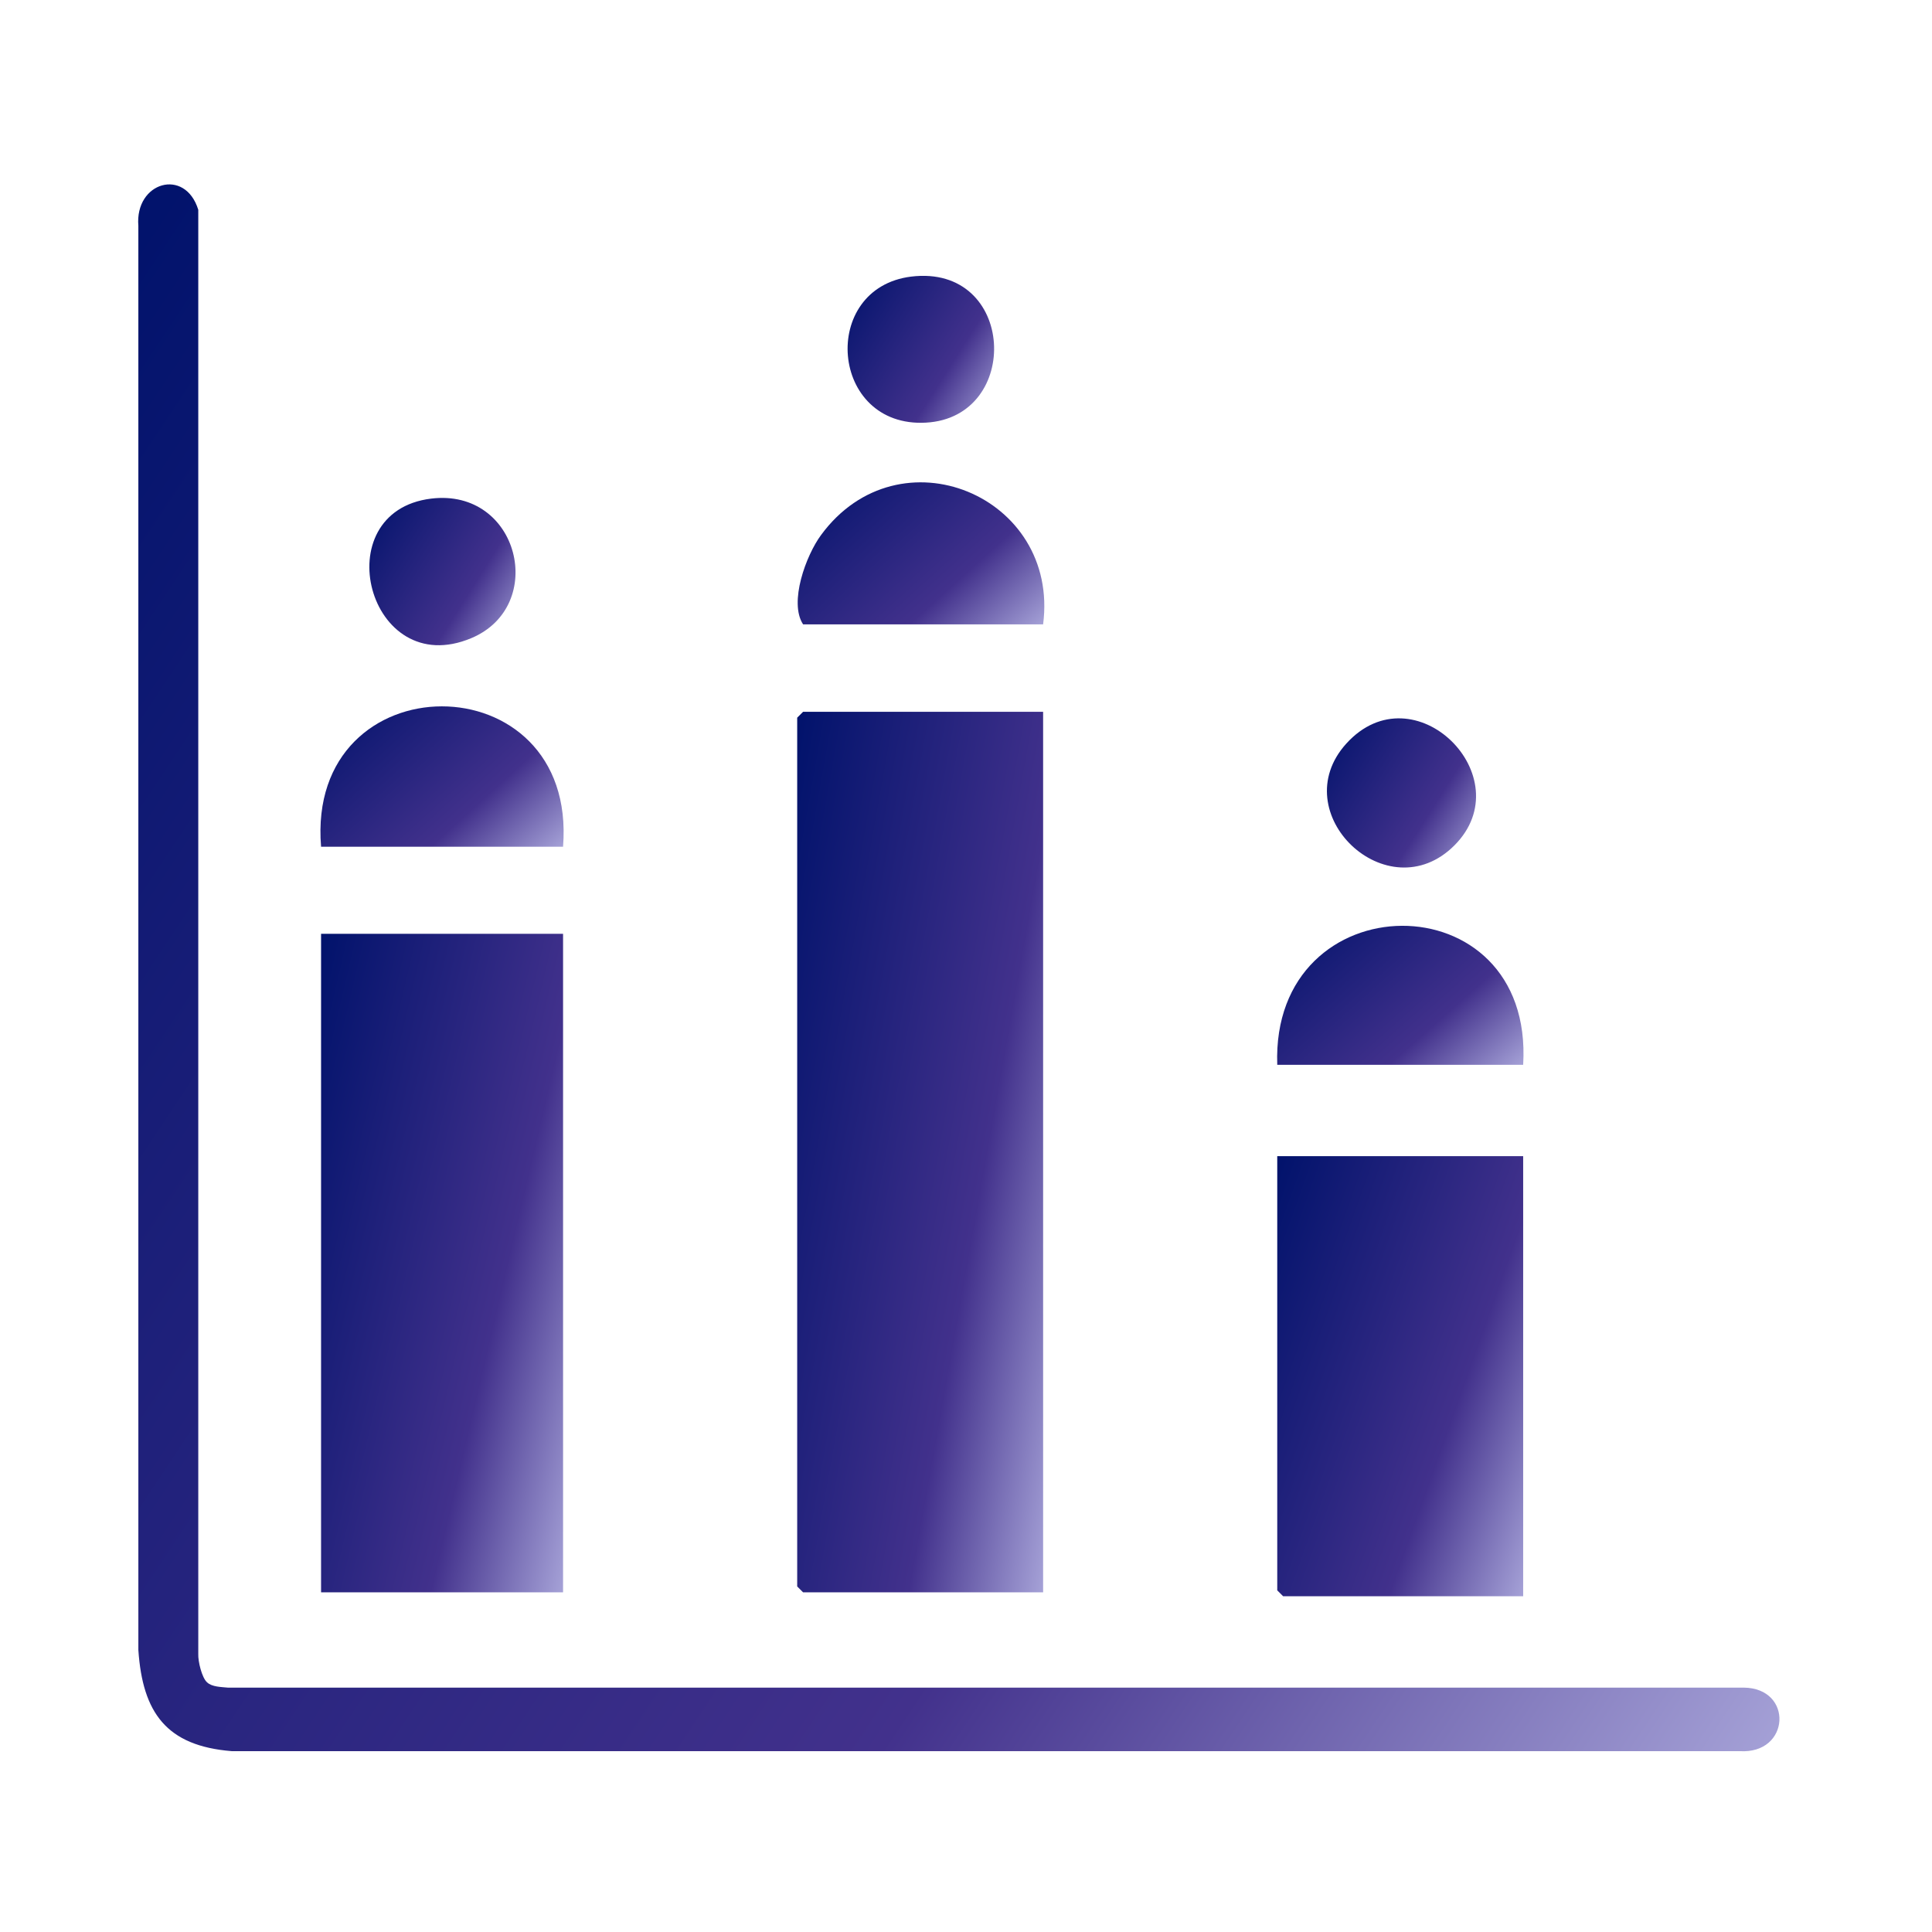
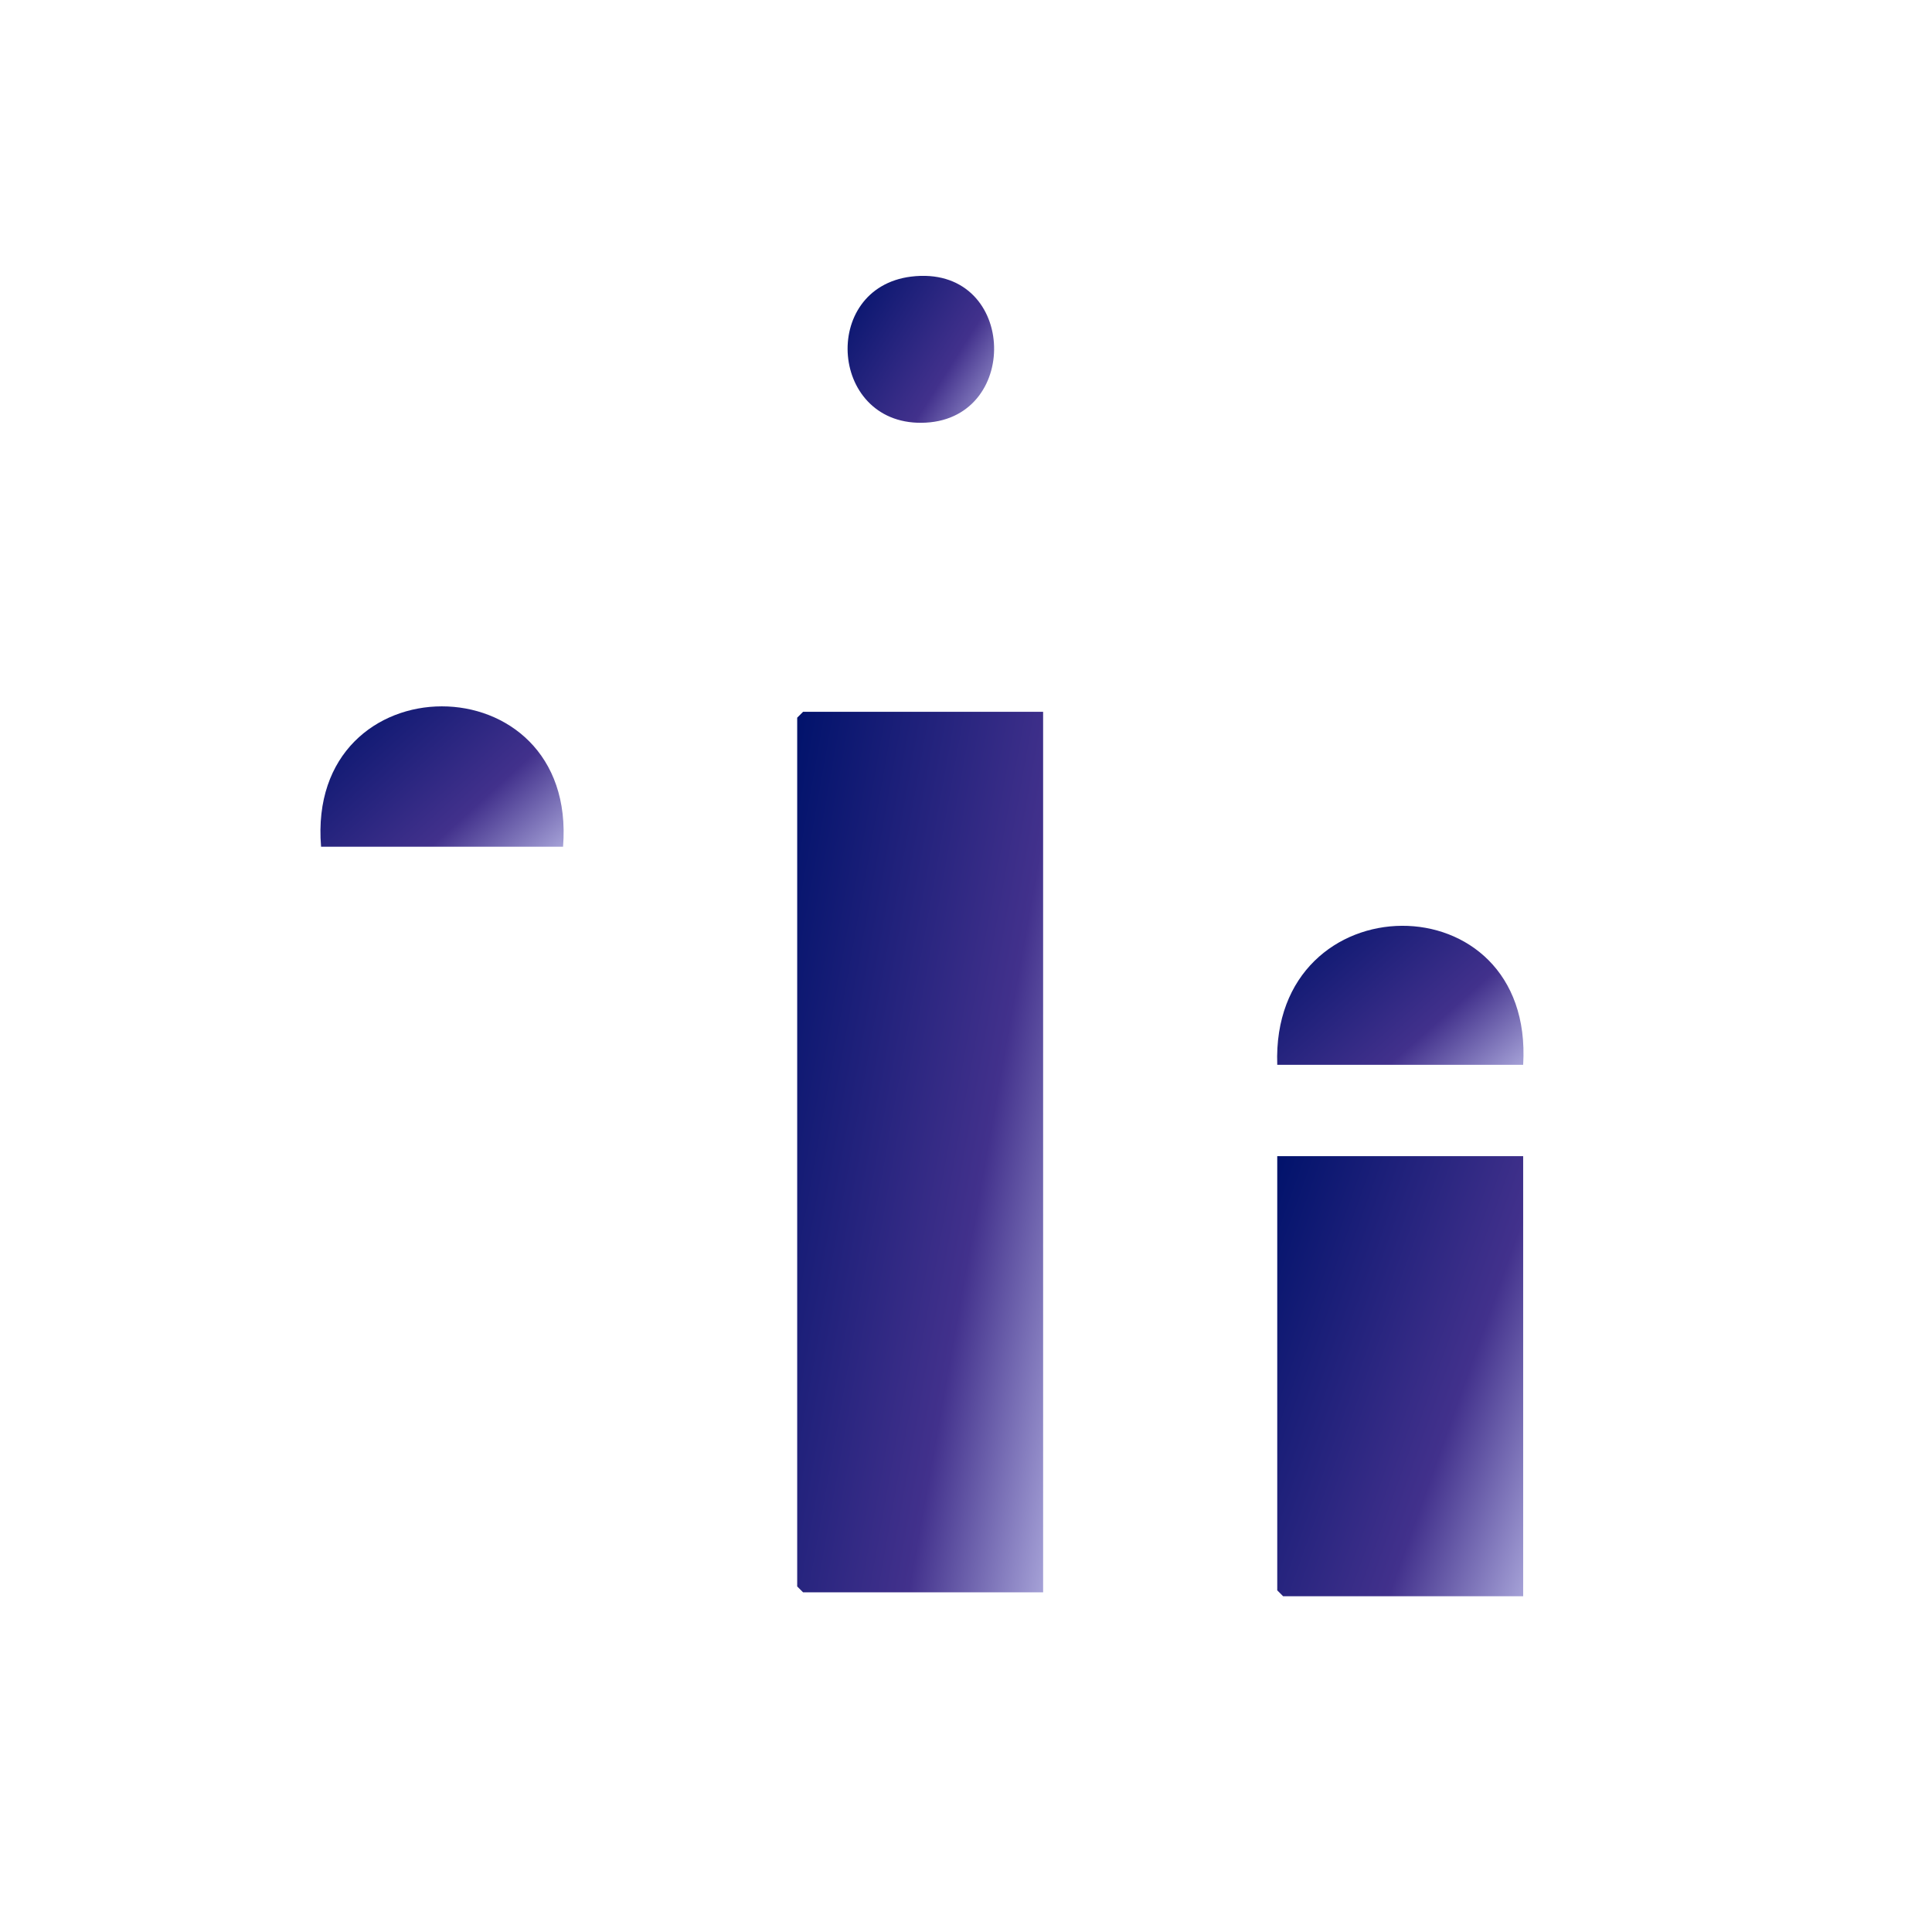
<svg xmlns="http://www.w3.org/2000/svg" width="59" height="59" viewBox="0 0 59 59" fill="none">
  <path d="M31.855 21.737V48.627H24.525L24.345 48.447V21.917L24.525 21.737H31.855Z" fill="url(#paint0_linear_3088_5818)" />
-   <path d="M6.325 51.377C6.475 51.517 6.755 51.517 6.955 51.537H53.245C54.775 51.547 54.675 53.577 53.125 53.477H7.075C5.085 53.317 4.355 52.307 4.225 50.387V6.897C4.115 5.557 5.655 5.107 6.055 6.407V50.507C6.045 50.737 6.165 51.237 6.325 51.377Z" fill="url(#paint1_linear_3088_5818)" />
-   <path d="M17.195 28.517H9.805V48.627H17.195V28.517Z" fill="url(#paint2_linear_3088_5818)" />
  <path d="M46.515 35.307V48.747H39.185L39.005 48.567V35.307H46.515Z" fill="url(#paint3_linear_3088_5818)" />
-   <path d="M31.855 19.067H24.525C24.085 18.397 24.615 16.957 25.075 16.337C27.455 13.097 32.365 15.137 31.855 19.067Z" fill="url(#paint4_linear_3088_5818)" />
  <path d="M17.195 25.857H9.805C9.335 20.147 17.645 20.137 17.195 25.857Z" fill="url(#paint5_linear_3088_5818)" />
  <path d="M46.515 32.517H39.005C38.805 26.898 46.855 26.817 46.515 32.517Z" fill="url(#paint6_linear_3088_5818)" />
  <path d="M27.825 8.447C31.025 8.057 31.215 12.747 28.275 12.907C25.335 13.067 25.015 8.797 27.825 8.447Z" fill="url(#paint7_linear_3088_5818)" />
-   <path d="M13.165 15.227C15.855 14.897 16.725 18.507 14.395 19.487C11.235 20.817 9.905 15.627 13.165 15.227Z" fill="url(#paint8_linear_3088_5818)" />
-   <path d="M44.415 25.817C42.375 27.857 39.195 24.827 41.115 22.707C43.185 20.427 46.495 23.737 44.415 25.817Z" fill="url(#paint9_linear_3088_5818)" />
  <defs>
    <linearGradient id="paint0_linear_3088_5818" x1="24.736" y1="19.026" x2="36.687" y2="21.148" gradientUnits="userSpaceOnUse">
      <stop offset="0" stop-color="#00126B" />
      <stop offset="0.67" stop-color="#42318C" />
      <stop offset="1" stop-color="#A4A0D6" />
    </linearGradient>
    <linearGradient id="paint1_linear_3088_5818" x1="6.831" y1="0.806" x2="63.821" y2="38.766" gradientUnits="userSpaceOnUse">
      <stop offset="0" stop-color="#00126B" />
      <stop offset="0.67" stop-color="#42318C" />
      <stop offset="1" stop-color="#A4A0D6" />
    </linearGradient>
    <linearGradient id="paint2_linear_3088_5818" x1="10.19" y1="26.489" x2="21.693" y2="29.177" gradientUnits="userSpaceOnUse">
      <stop offset="0" stop-color="#00126B" />
      <stop offset="0.67" stop-color="#42318C" />
      <stop offset="1" stop-color="#A4A0D6" />
    </linearGradient>
    <linearGradient id="paint3_linear_3088_5818" x1="39.397" y1="33.951" x2="50.342" y2="37.841" gradientUnits="userSpaceOnUse">
      <stop offset="0" stop-color="#00126B" />
      <stop offset="0.67" stop-color="#42318C" />
      <stop offset="1" stop-color="#A4A0D6" />
    </linearGradient>
    <linearGradient id="paint4_linear_3088_5818" x1="24.753" y1="14.292" x2="30.323" y2="20.443" gradientUnits="userSpaceOnUse">
      <stop offset="0" stop-color="#00126B" />
      <stop offset="0.67" stop-color="#42318C" />
      <stop offset="1" stop-color="#A4A0D6" />
    </linearGradient>
    <linearGradient id="paint5_linear_3088_5818" x1="10.173" y1="21.138" x2="15.68" y2="27.205" gradientUnits="userSpaceOnUse">
      <stop offset="0" stop-color="#00126B" />
      <stop offset="0.67" stop-color="#42318C" />
      <stop offset="1" stop-color="#A4A0D6" />
    </linearGradient>
    <linearGradient id="paint6_linear_3088_5818" x1="39.394" y1="27.844" x2="44.834" y2="33.976" gradientUnits="userSpaceOnUse">
      <stop offset="0" stop-color="#00126B" />
      <stop offset="0.67" stop-color="#42318C" />
      <stop offset="1" stop-color="#A4A0D6" />
    </linearGradient>
    <linearGradient id="paint7_linear_3088_5818" x1="26.117" y1="7.971" x2="31.356" y2="11.293" gradientUnits="userSpaceOnUse">
      <stop offset="0" stop-color="#00126B" />
      <stop offset="0.67" stop-color="#42318C" />
      <stop offset="1" stop-color="#A4A0D6" />
    </linearGradient>
    <linearGradient id="paint8_linear_3088_5818" x1="11.512" y1="14.752" x2="16.753" y2="18.059" gradientUnits="userSpaceOnUse">
      <stop offset="0" stop-color="#00126B" />
      <stop offset="0.67" stop-color="#42318C" />
      <stop offset="1" stop-color="#A4A0D6" />
    </linearGradient>
    <linearGradient id="paint9_linear_3088_5818" x1="40.759" y1="21.478" x2="46.084" y2="24.863" gradientUnits="userSpaceOnUse">
      <stop offset="0" stop-color="#00126B" />
      <stop offset="0.67" stop-color="#42318C" />
      <stop offset="1" stop-color="#A4A0D6" />
    </linearGradient>
  </defs>
</svg>